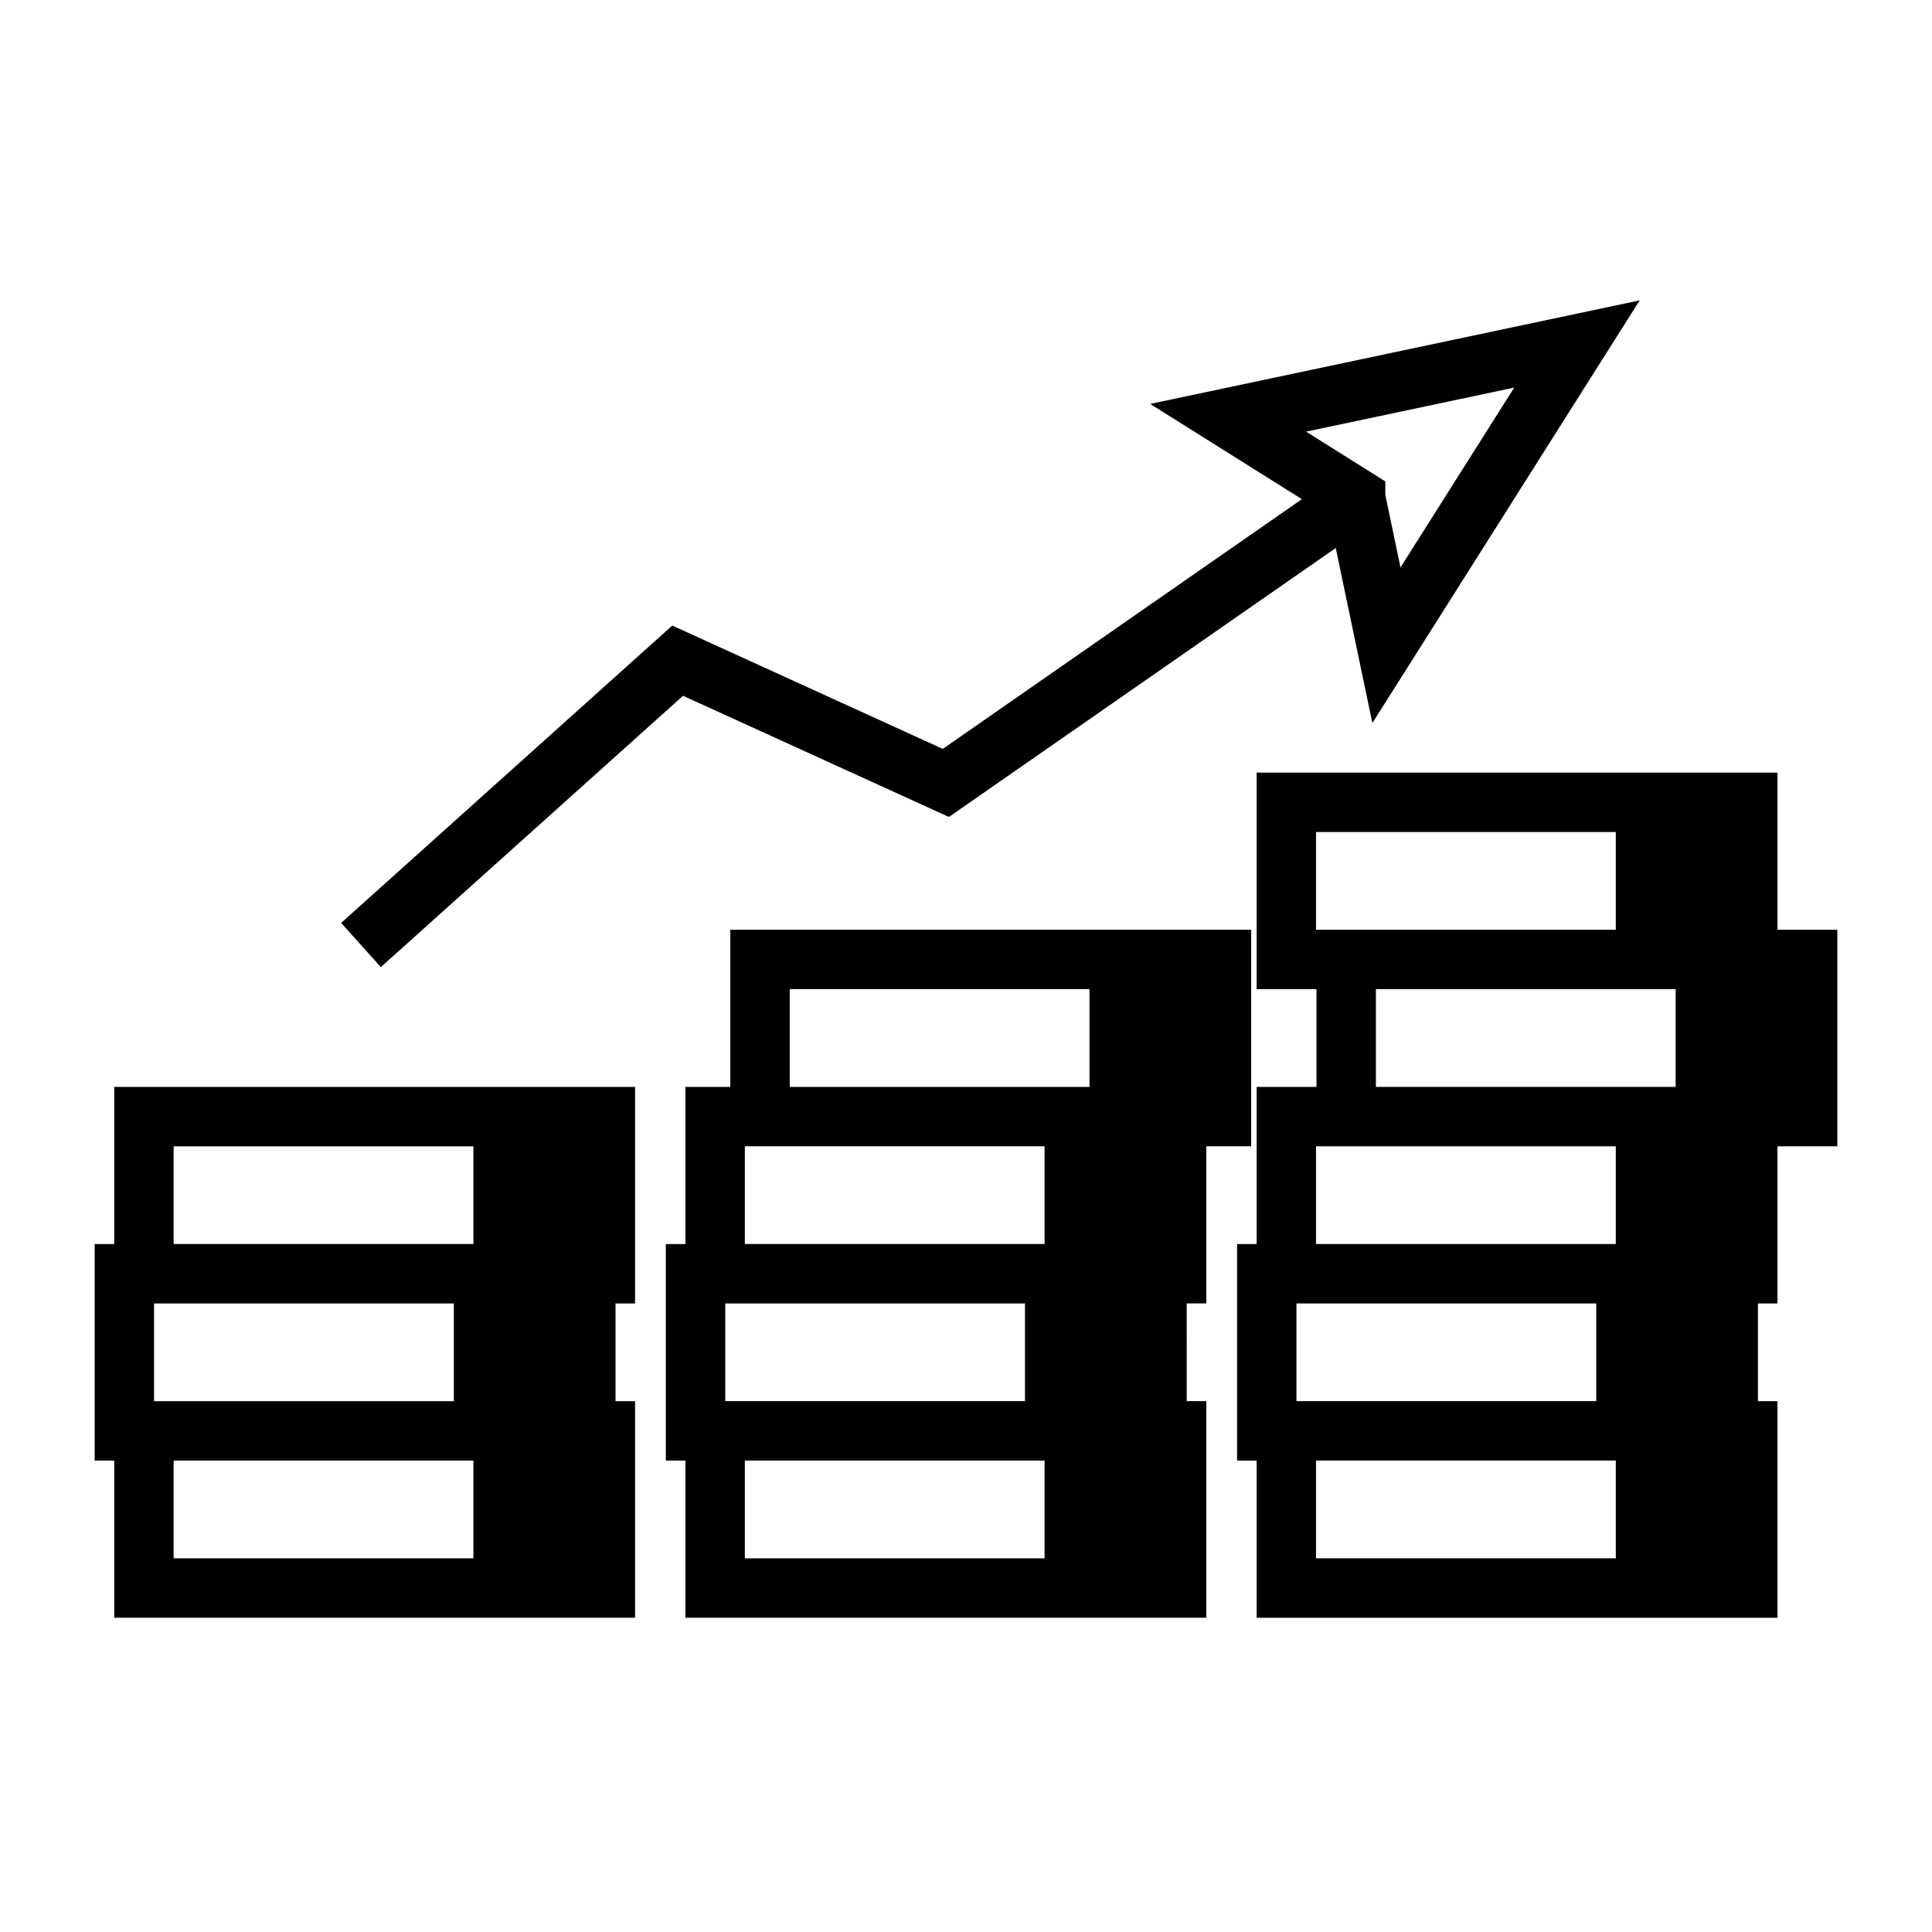
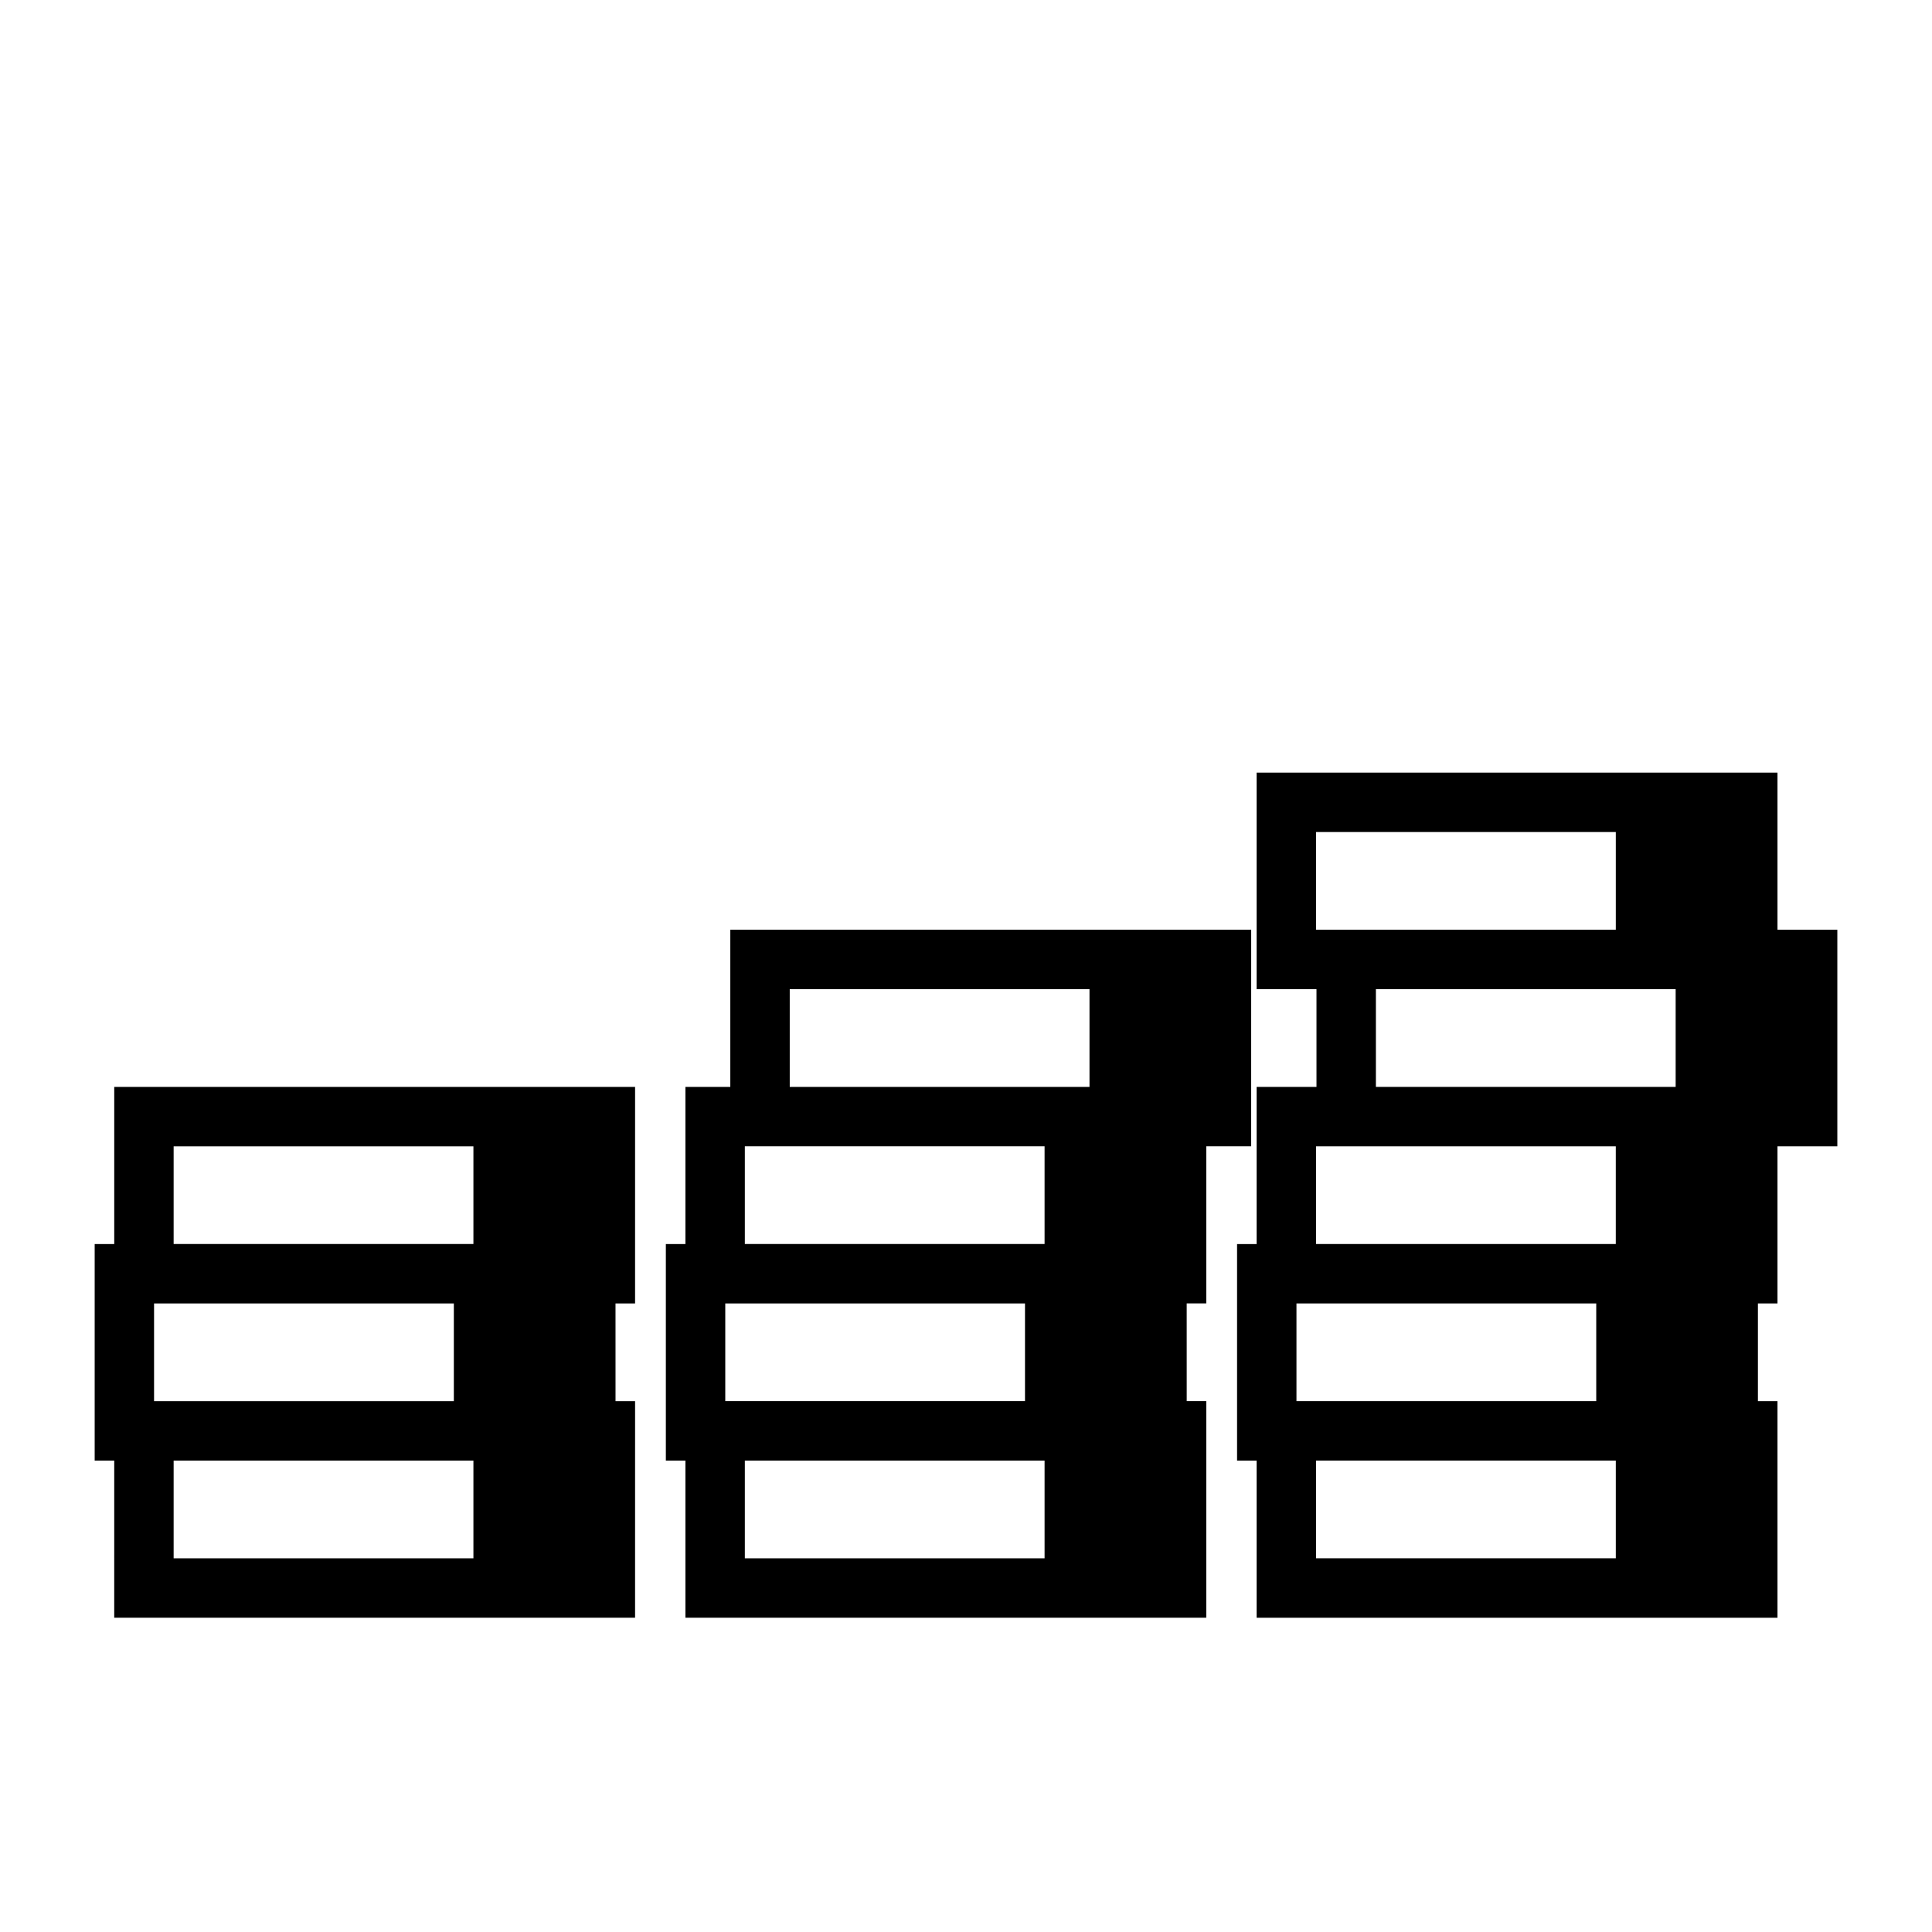
<svg xmlns="http://www.w3.org/2000/svg" fill="#000000" width="800px" height="800px" version="1.1" viewBox="144 144 512 512">
  <g>
    <path d="m475.57 390.39h-138.03v41.648h-11.898v41.648h-5.184v57.383h5.184v41.648h138.03l0.004-57.395h-5.184l-0.004-25.902h5.184v-41.645h11.902l0.004-57.387zm-122.28 15.746h79.438v25.902h-79.438zm-17.086 83.289h79.43v25.895h-79.43zm84.621-41.648v25.898h-79.434v-25.898zm-79.434 83.293h79.434v25.898h-79.434z" />
    <path d="m174.27 572.71h138.03l0.004-57.383h-5.184l-0.004-25.902h5.184l0.004-57.387h-138.03v41.648h-5.184v57.383h5.184zm15.746-124.93h79.445v25.898h-79.445zm-5.188 41.648h79.445v25.895h-79.445zm5.188 41.645h79.445v25.898h-79.445z" />
    <path d="m615.05 348.75h-138.03v57.391h15.863v25.902h-15.863v41.648h-5.184v57.383h5.184v41.648h138.03v-57.395h-5.184v-25.902h5.184v-41.645h15.863v-57.387h-15.863zm-122.29 99.031h79.441v25.898h-79.441zm0-83.285h79.445v25.898h-79.445zm-5.184 124.93h79.445v25.895h-79.445zm21.051-83.289h79.438v25.902h-79.438zm-15.867 124.93h79.445v25.898h-79.445z" />
-     <path d="m507.69 335.61 70.848-112.01-129.73 27.445 40.203 25.242-95.168 66.176-71.684-32.684-87.75 78.805 10.516 11.715 80.086-71.914 70.465 32.117 102.51-71.273zm37.59-88.887-30.133 47.652-4.023-19.219v-3.578l-20.996-13.188z" />
  </g>
</svg>